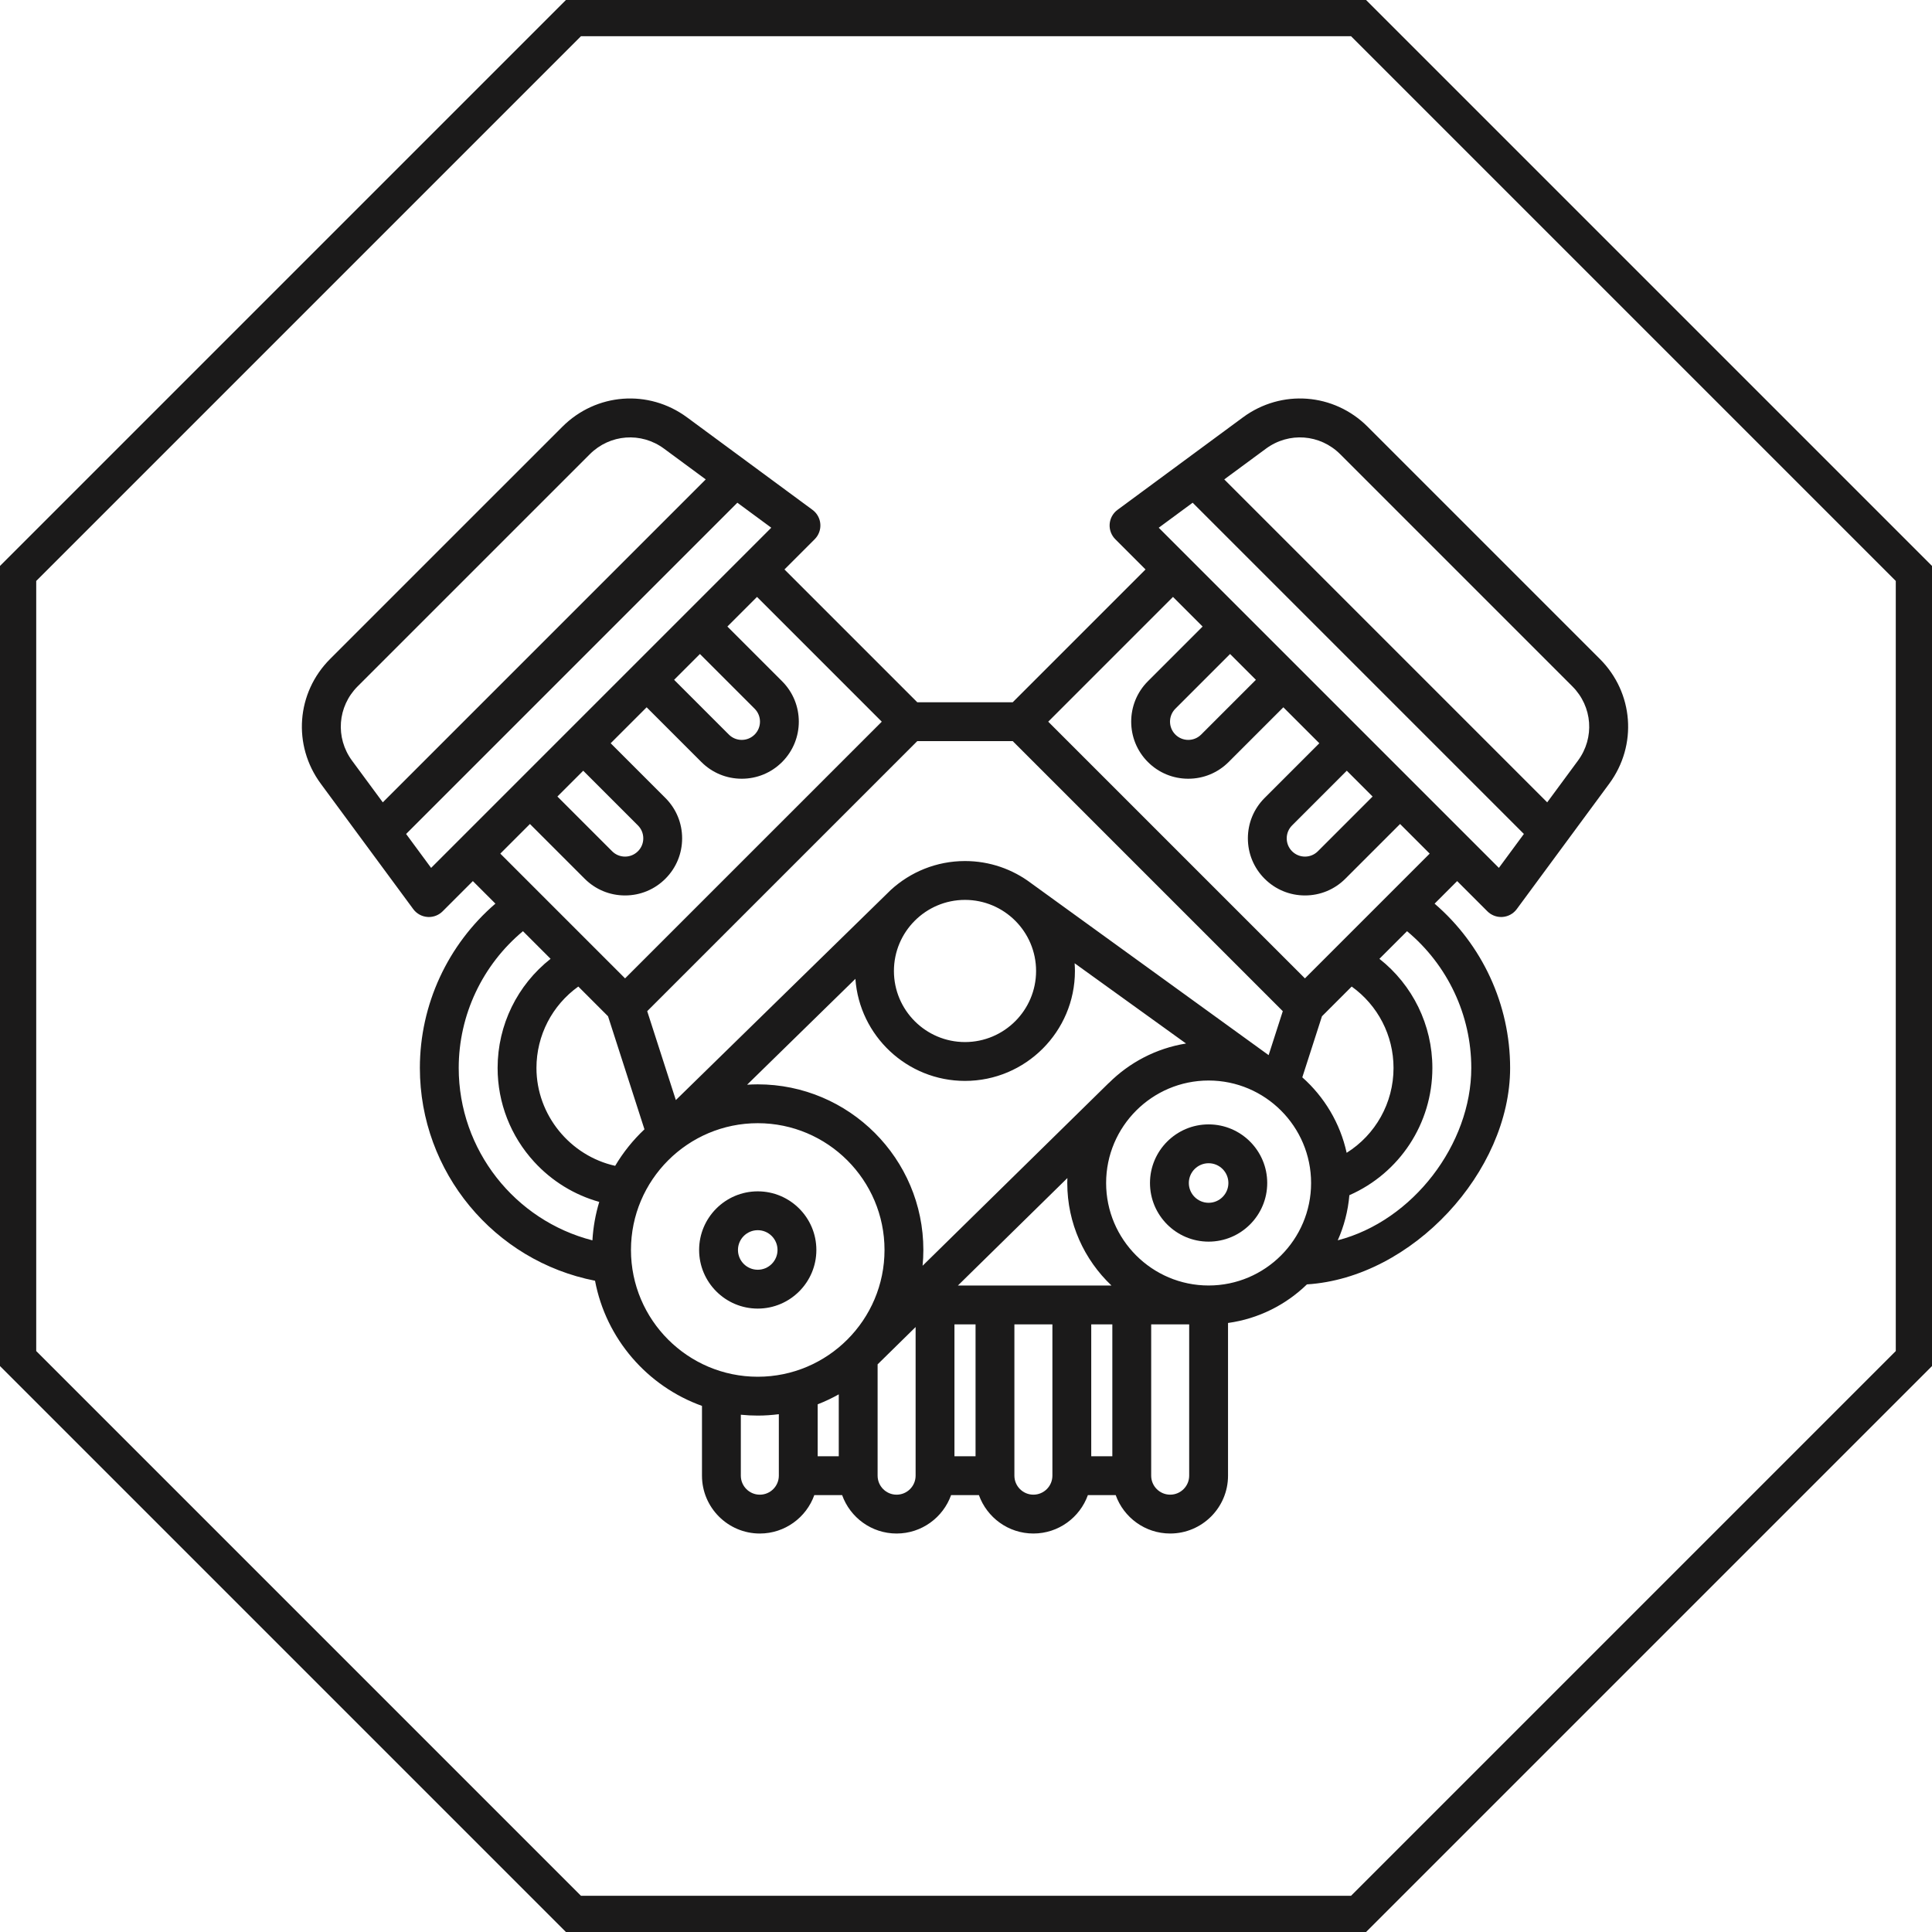
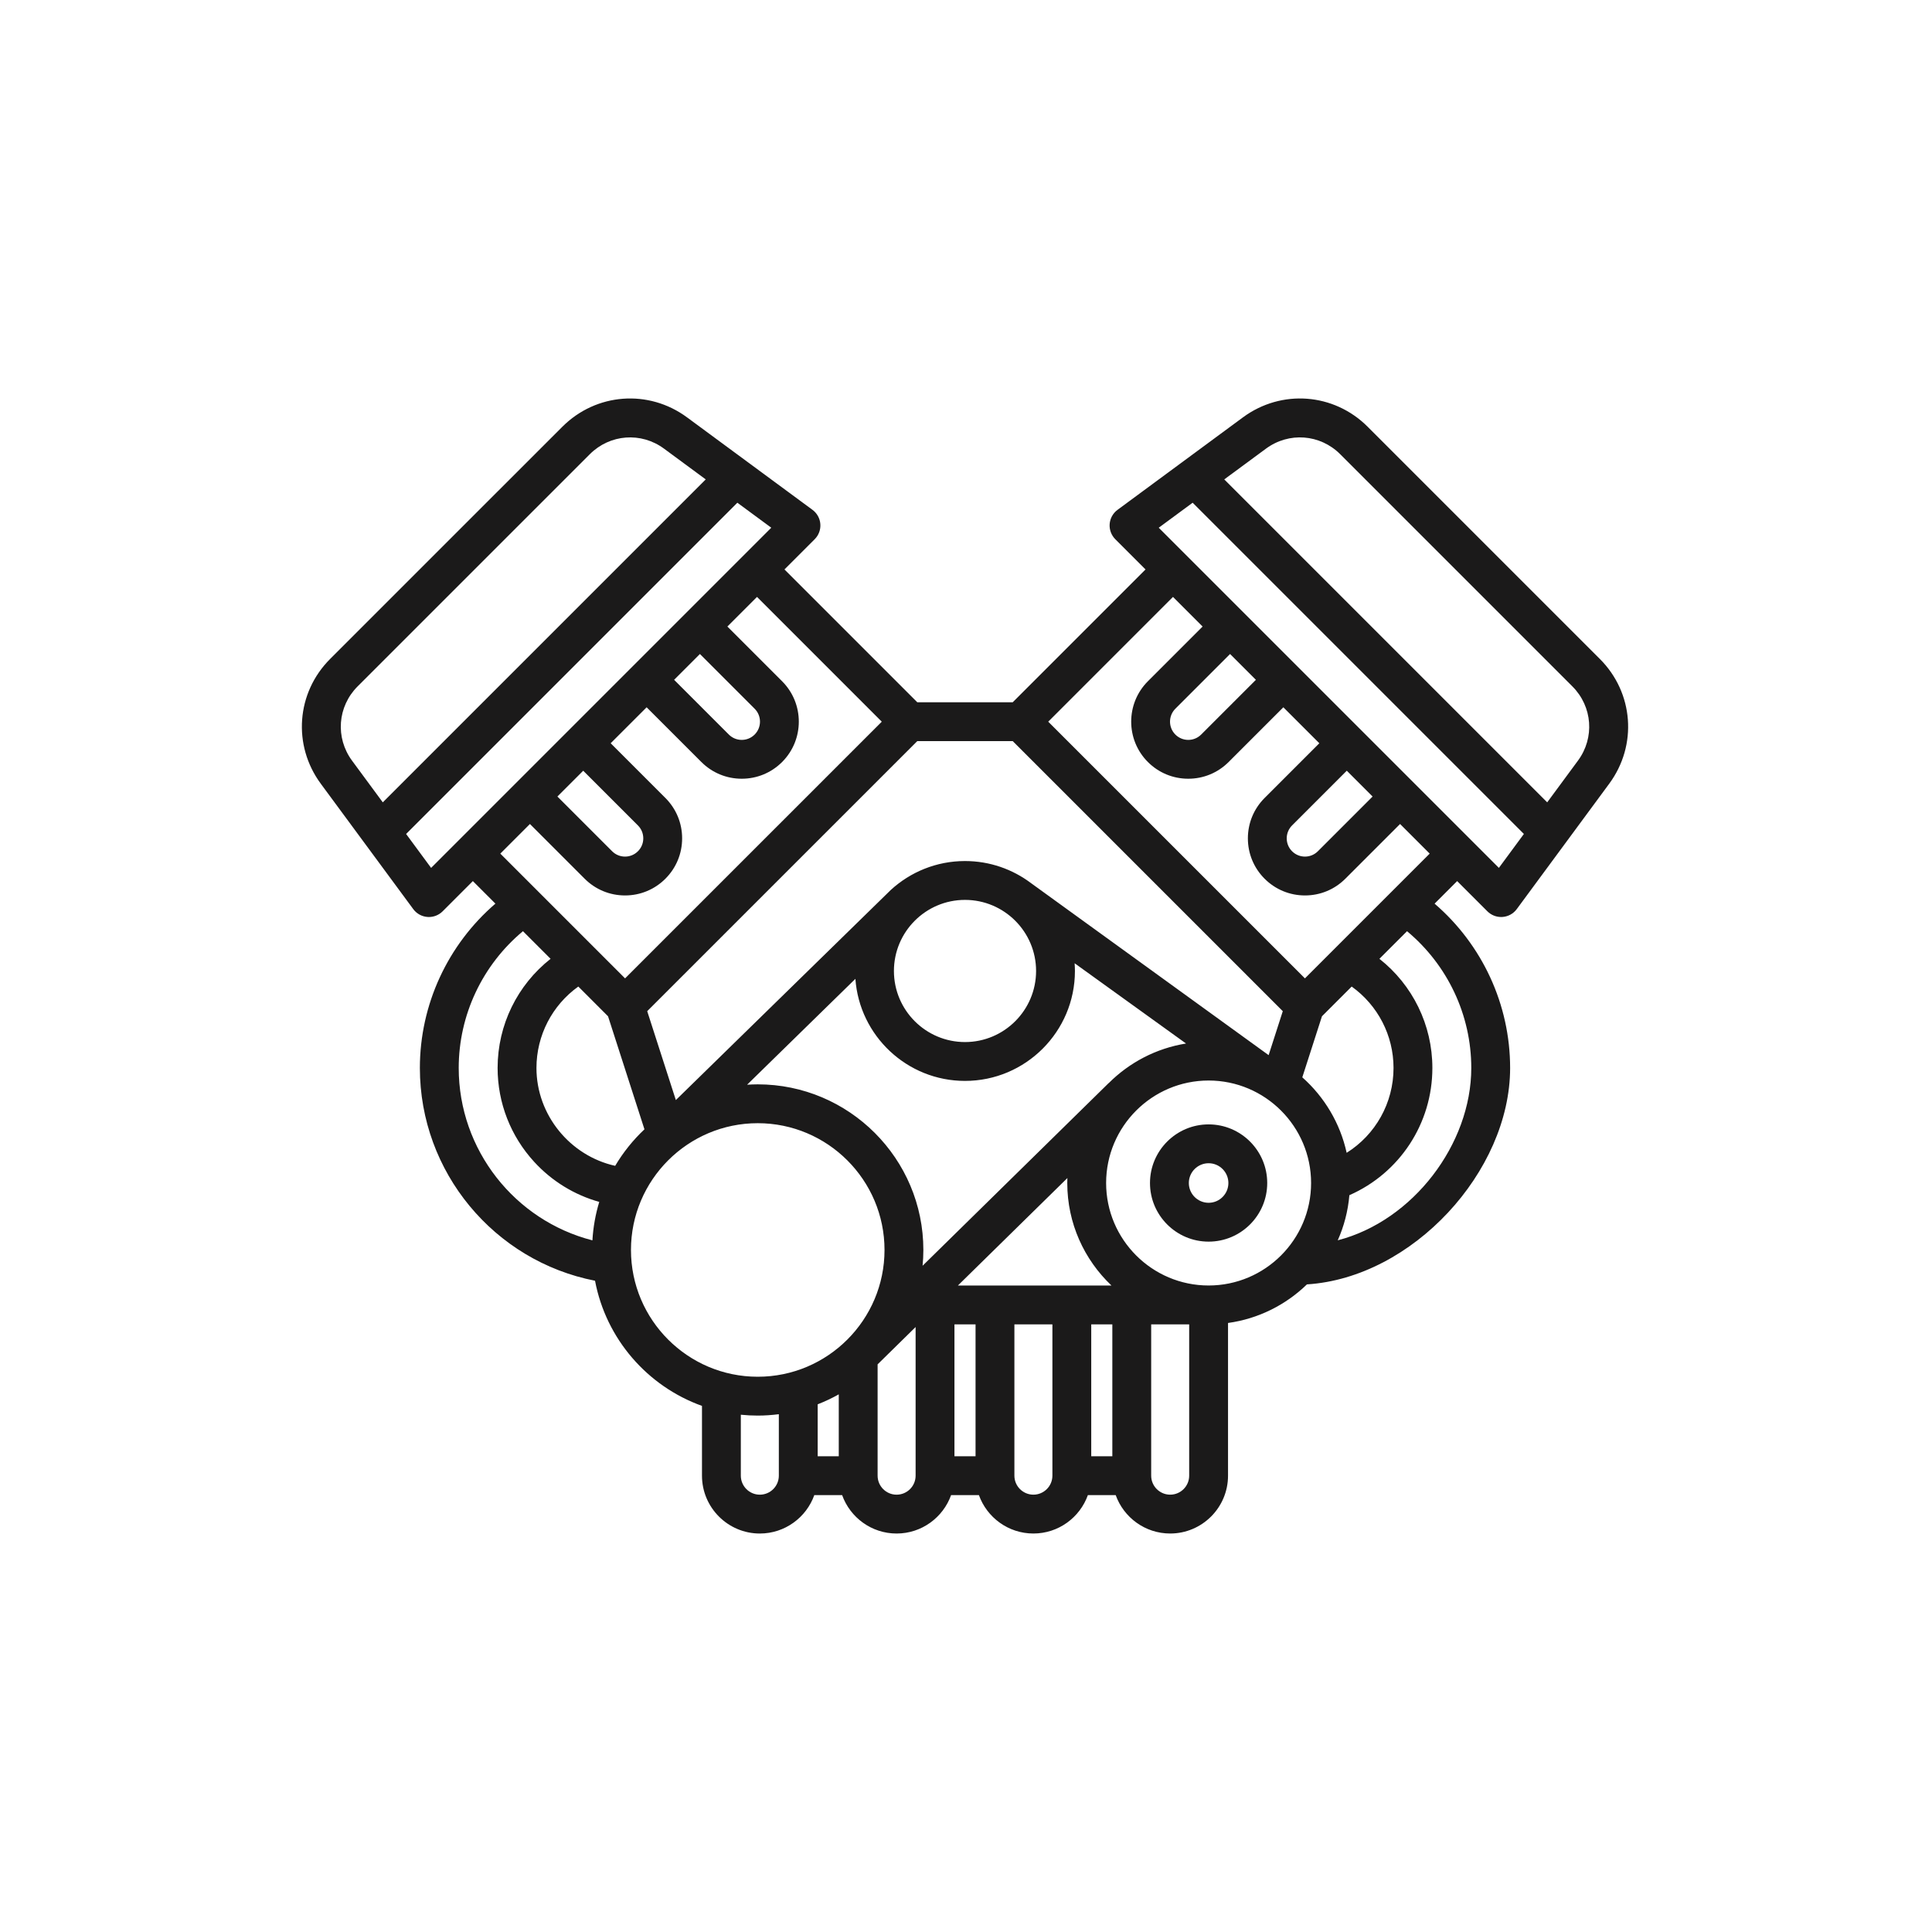
<svg xmlns="http://www.w3.org/2000/svg" width="160" height="160" viewBox="0 0 160 160" fill="none">
-   <path d="M1.5 80V47.49L47.49 1.5H80H112.51L158.5 47.49V80V112.51L112.51 158.5H80H47.49L1.5 112.51V80Z" stroke="#1B1A1A" stroke-width="3" />
  <path fill-rule="evenodd" clip-rule="evenodd" d="M132.494 54.572L113.263 35.341C110.465 32.542 106.121 32.215 102.935 34.564L92.547 42.224C92.17 42.502 91.933 42.931 91.897 43.398C91.862 43.865 92.033 44.325 92.364 44.656L94.868 47.16L83.869 58.158H75.965L64.966 47.159L67.47 44.655C67.802 44.324 67.972 43.864 67.937 43.397C67.902 42.93 67.665 42.501 67.287 42.223L56.899 34.565C53.715 32.215 49.371 32.542 46.571 35.342L38.977 42.934L27.34 54.571C24.543 57.368 24.215 61.712 26.563 64.9L34.224 75.289C34.502 75.666 34.931 75.903 35.398 75.938C35.438 75.941 35.478 75.943 35.519 75.943C35.943 75.943 36.353 75.774 36.656 75.472L39.16 72.968L41.028 74.835C37.081 78.233 34.772 83.192 34.772 88.444C34.772 97.069 40.928 104.433 49.278 106.065C50.186 110.877 53.614 114.809 58.135 116.43V122.208C58.135 124.85 60.284 127 62.925 127C65.003 127 66.776 125.67 67.438 123.817H69.741C70.403 125.67 72.175 127 74.252 127C76.33 127 78.103 125.67 78.766 123.817H81.069C81.731 125.67 83.504 126.999 85.581 126.999C87.659 126.999 89.431 125.67 90.094 123.817H92.397C93.059 125.67 94.832 126.999 96.909 126.999C99.551 126.999 101.7 124.85 101.7 122.209V109.563C104.223 109.215 106.49 108.06 108.235 106.367C116.961 105.82 125.062 97.026 125.062 88.444C125.062 83.191 122.753 78.232 118.807 74.837L120.675 72.968L123.179 75.471C123.482 75.774 123.892 75.942 124.316 75.942C124.356 75.942 124.397 75.941 124.437 75.938C124.904 75.903 125.333 75.666 125.611 75.289L133.271 64.9C135.62 61.714 135.293 57.37 132.494 54.572ZM48.846 37.616L41.252 45.209L29.615 56.845C27.951 58.51 27.756 61.095 29.153 62.992L31.701 66.447L58.446 39.702L54.99 37.154C53.095 35.756 50.512 35.951 48.846 37.616ZM111.749 98.981C111.636 100.301 111.303 101.558 110.787 102.717C117.031 101.104 121.845 94.738 121.845 88.444C121.845 84.052 119.878 79.909 116.525 77.118L114.237 79.405C116.983 81.568 118.623 84.874 118.623 88.444C118.623 93.054 115.903 97.155 111.749 98.981ZM107.003 68.359C106.718 68.645 106.561 69.025 106.561 69.428C106.561 69.832 106.718 70.212 107.003 70.497C107.289 70.782 107.669 70.94 108.072 70.94C108.476 70.94 108.856 70.782 109.141 70.497L113.673 65.965L111.535 63.827L107.003 68.359ZM104.008 56.3L102.579 54.871L101.87 54.162L97.338 58.694C96.749 59.283 96.749 60.243 97.338 60.832C97.624 61.117 98.003 61.275 98.407 61.275C98.811 61.275 99.19 61.117 99.476 60.832L104.008 56.3ZM99.595 51.887L97.142 49.434L86.81 59.767L108.069 81.025L118.401 70.693L115.948 68.24L111.416 72.772C110.523 73.665 109.335 74.157 108.072 74.157C106.809 74.157 105.622 73.665 104.729 72.772C103.836 71.879 103.344 70.691 103.344 69.428C103.344 68.165 103.836 66.978 104.729 66.085L109.261 61.553L106.282 58.575L101.75 63.106C100.857 63.999 99.67 64.491 98.407 64.491C97.144 64.491 95.956 63.999 95.063 63.106C93.22 61.263 93.22 58.263 95.063 56.419L99.595 51.887ZM92.119 109.677H90.372V120.6H92.119V109.677ZM88.398 97.559L79.331 106.46H92.046C89.795 104.326 88.387 101.311 88.387 97.972C88.387 97.855 88.391 97.739 88.395 97.623L88.398 97.559ZM69.463 115.473C68.904 115.788 68.32 116.064 67.717 116.299V120.6H69.463V115.473ZM80.791 109.677H79.044V120.6H80.791V109.677ZM76.469 103.517C76.469 103.958 76.446 104.394 76.405 104.824L91.826 89.685L91.824 89.695C93.525 87.996 95.745 86.818 98.222 86.419L88.996 79.773C89.011 79.984 89.021 80.197 89.021 80.412C89.021 85.432 84.937 89.516 79.917 89.516C75.117 89.516 71.175 85.78 70.84 81.063L61.872 89.832C62.164 89.814 62.457 89.801 62.753 89.801C70.316 89.801 76.469 95.954 76.469 103.517ZM50.355 84.164L47.893 81.701C45.731 83.251 44.428 85.743 44.427 88.444C44.427 92.344 47.218 95.721 50.946 96.549C51.61 95.429 52.428 94.412 53.371 93.525L50.355 84.164ZM85.804 80.412C85.804 77.166 83.163 74.525 79.917 74.525C76.671 74.525 74.031 77.166 74.031 80.412C74.031 83.658 76.671 86.299 79.917 86.299C83.163 86.299 85.804 83.658 85.804 80.412ZM85.381 73.134C85.608 73.305 105.053 87.375 105.053 87.375L105.064 87.379L106.235 83.741L83.869 61.375H75.966L53.599 83.741L55.971 91.103L73.768 73.706C75.389 72.218 77.549 71.308 79.917 71.308C81.966 71.308 83.858 71.988 85.381 73.134ZM52.831 68.359L48.3 63.828L46.162 65.965L50.694 70.497C50.979 70.782 51.359 70.94 51.763 70.94C52.166 70.94 52.546 70.782 52.831 70.497C53.117 70.212 53.274 69.832 53.274 69.428C53.274 69.025 53.117 68.645 52.831 68.359ZM33.632 69.066L35.703 71.875L63.873 43.703L61.065 41.633L33.632 69.066ZM48.419 72.772L43.887 68.24L41.434 70.693L51.766 81.025L73.025 59.767L62.692 49.434L60.239 51.887L64.771 56.419C66.615 58.263 66.615 61.263 64.771 63.106C63.878 63.999 62.691 64.491 61.428 64.491C60.165 64.491 58.977 63.999 58.084 63.106L53.552 58.575L50.611 61.515L50.574 61.553L55.106 66.085C55.999 66.978 56.491 68.165 56.491 69.428C56.491 70.691 55.999 71.879 55.106 72.772C54.213 73.665 53.026 74.157 51.763 74.157C50.499 74.157 49.312 73.665 48.419 72.772ZM62.497 58.694L57.965 54.162L55.827 56.3L60.359 60.832C60.644 61.117 61.024 61.275 61.428 61.275C61.832 61.275 62.211 61.117 62.497 60.832C63.086 60.243 63.086 59.283 62.497 58.694ZM43.309 77.117C39.956 79.91 37.989 84.053 37.989 88.444C37.989 95.234 42.636 101.073 49.062 102.721C49.125 101.62 49.319 100.553 49.628 99.536C47.577 98.963 45.713 97.825 44.245 96.226C42.288 94.095 41.21 91.332 41.21 88.444C41.21 84.873 42.851 81.568 45.597 79.405L43.309 77.117ZM62.753 93.018C56.964 93.018 52.254 97.728 52.254 103.517C52.254 109.306 56.964 114.016 62.753 114.016C68.542 114.016 73.252 109.306 73.252 103.517C73.252 97.728 68.542 93.018 62.753 93.018ZM61.352 122.208C61.352 123.077 62.058 123.783 62.925 123.783C63.793 123.783 64.5 123.077 64.5 122.208V117.118C63.927 117.191 63.345 117.233 62.753 117.233C62.28 117.233 61.813 117.209 61.352 117.162V122.208ZM72.68 122.208C72.68 123.077 73.385 123.783 74.252 123.783C75.121 123.783 75.827 123.077 75.827 122.208V109.899L72.68 112.99V122.208ZM84.008 122.209C84.008 123.076 84.714 123.782 85.581 123.782C86.449 123.782 87.155 123.076 87.155 122.209V109.677H84.008V122.209ZM95.336 122.209C95.336 123.076 96.042 123.782 96.909 123.782C97.777 123.782 98.483 123.076 98.483 122.209V109.677H95.336V122.209ZM91.604 97.972C91.604 102.652 95.412 106.459 100.092 106.459C104.771 106.459 108.579 102.652 108.579 97.972C108.579 93.292 104.771 89.484 100.092 89.484C95.412 89.484 91.604 93.292 91.604 97.972ZM111.524 95.471C113.905 93.978 115.406 91.351 115.406 88.444C115.406 85.743 114.103 83.251 111.941 81.702L109.479 84.164L107.851 89.22C109.672 90.836 110.986 93.01 111.524 95.471ZM95.961 43.704L124.131 71.874L126.202 69.065L98.77 41.633L95.961 43.704ZM128.133 66.447L130.681 62.991C132.079 61.096 131.885 58.511 130.22 56.846L110.989 37.615C109.324 35.95 106.74 35.756 104.844 37.154L101.388 39.702L128.133 66.447Z" fill="#1B1A1A" />
-   <path d="M67.608 103.517C67.608 100.84 65.43 98.662 62.753 98.662C60.076 98.662 57.898 100.84 57.898 103.517C57.898 106.194 60.076 108.372 62.753 108.372C65.43 108.372 67.608 106.194 67.608 103.517V103.517ZM61.115 103.517C61.115 102.614 61.85 101.879 62.753 101.879C63.656 101.879 64.391 102.614 64.391 103.517C64.391 104.42 63.656 105.155 62.753 105.155C61.85 105.155 61.115 104.42 61.115 103.517Z" fill="#1B1A1A" />
  <path d="M100.092 93.117C97.415 93.117 95.237 95.295 95.237 97.972C95.237 100.649 97.415 102.827 100.092 102.827C102.769 102.827 104.946 100.649 104.946 97.972C104.946 95.295 102.769 93.117 100.092 93.117V93.117ZM100.092 99.61C99.189 99.61 98.454 98.875 98.454 97.972C98.454 97.069 99.189 96.334 100.092 96.334C100.995 96.334 101.73 97.069 101.73 97.972C101.73 98.875 100.995 99.61 100.092 99.61Z" fill="#1B1A1A" />
</svg>